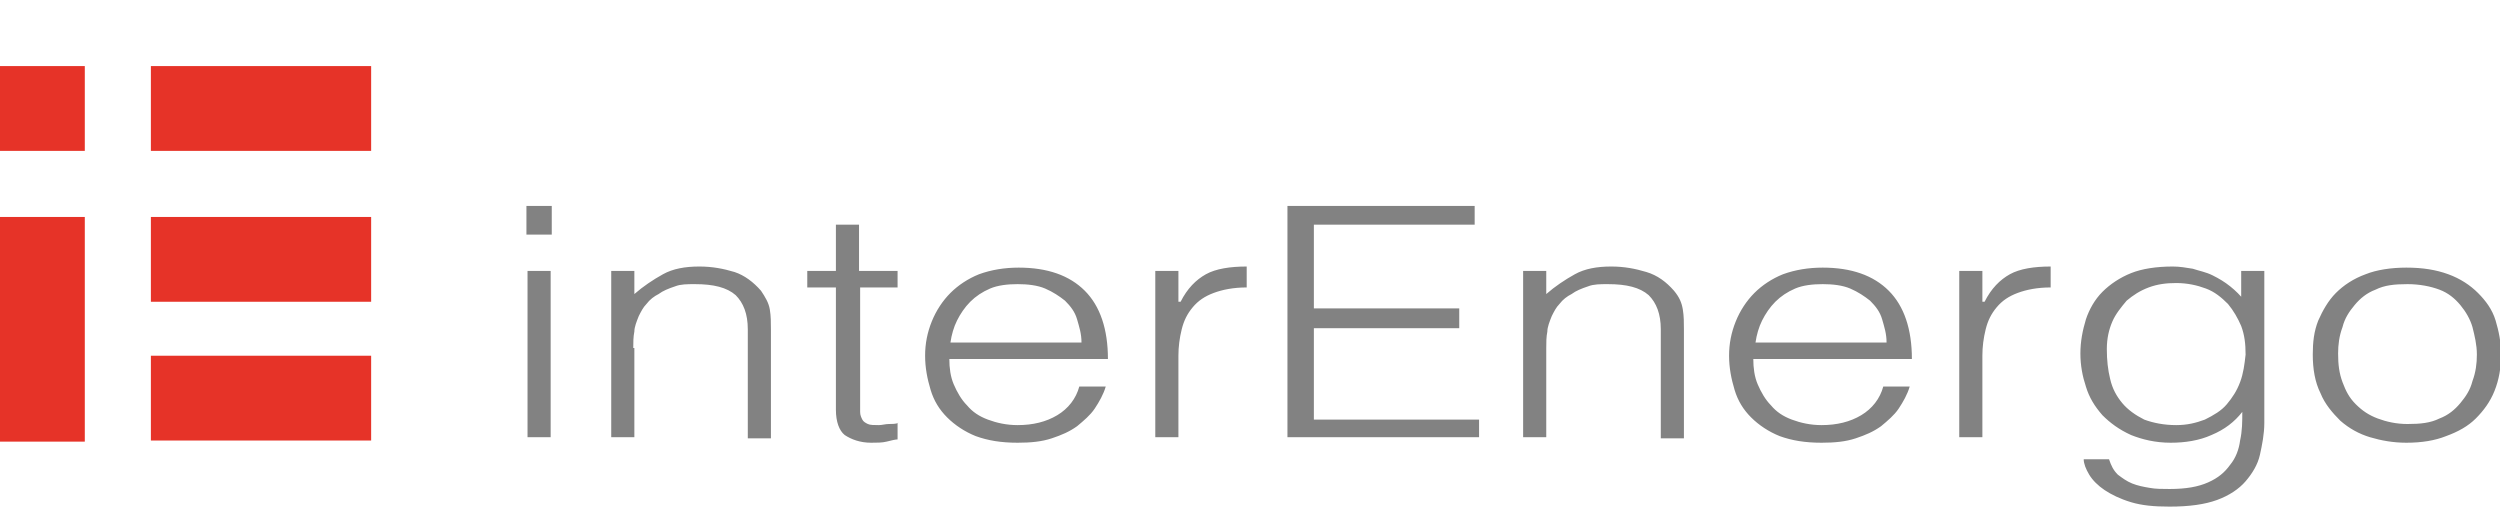
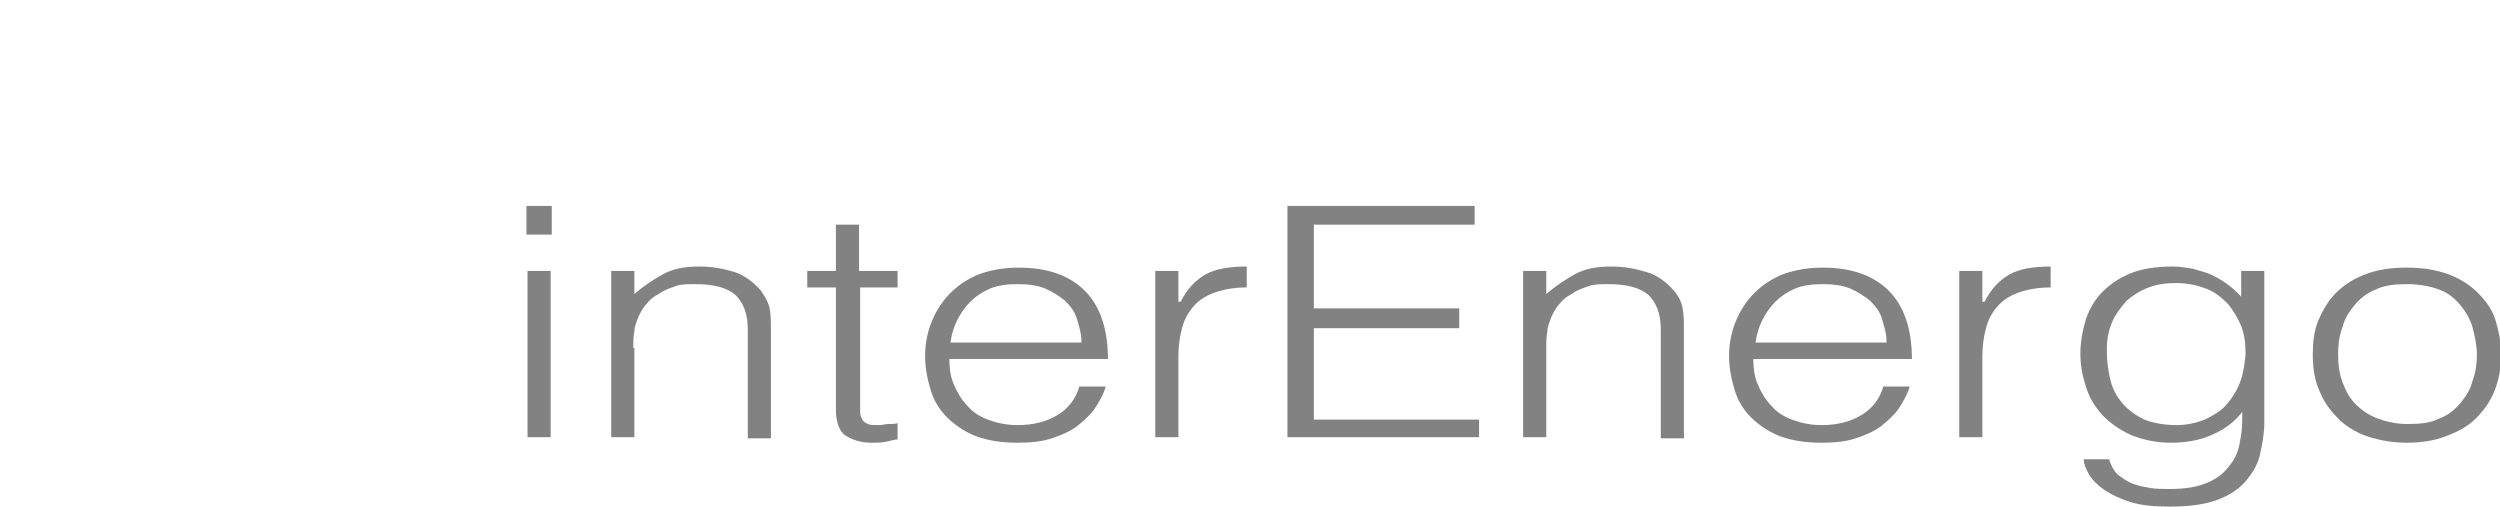
<svg xmlns="http://www.w3.org/2000/svg" width="227" height="46" viewBox="0 0 227 46" fill="none">
  <g clip-path="url(#clip0_1250_6305)">
-     <path d="M7.7 6H0V13.7H7.7V6Z" fill="#E63328" />
-     <path d="M7.7 19.7H0V40.1H7.7V19.7Z" fill="#E63328" />
-     <path d="M33.7 6H13.7V13.7H33.7V6Z" fill="#E63328" />
-     <path d="M33.7 19.7H13.7V27.4H33.7V19.7Z" fill="#E63328" />
-     <path d="M33.7 32.3H13.7V40H33.7V32.3Z" fill="#E63328" />
    <path d="M224.5 34.6C224.3 35.4 223.9 36 223.4 36.6C222.9 37.2 222.3 37.7 221.5 38C220.7 38.4 219.8 38.5 218.6 38.5C217.6 38.5 216.7 38.3 215.9 38C215.1 37.7 214.5 37.3 213.9 36.7C213.3 36.1 213 35.5 212.7 34.7C212.4 33.9 212.3 33.1 212.3 32.1C212.3 31.3 212.4 30.5 212.7 29.7C212.9 28.9 213.3 28.3 213.8 27.7C214.3 27.1 214.9 26.6 215.7 26.3C216.5 25.9 217.4 25.8 218.6 25.8C219.7 25.8 220.7 26 221.5 26.3C222.3 26.6 222.9 27.1 223.4 27.7C223.9 28.3 224.3 29 224.5 29.7C224.7 30.5 224.9 31.3 224.9 32.2C224.9 33 224.8 33.8 224.5 34.6ZM222.1 39.6C223.2 39.2 224.1 38.7 224.8 38C225.5 37.3 226.1 36.5 226.5 35.5C226.9 34.5 227.1 33.4 227.1 32.2C227.1 31.1 226.9 30.1 226.6 29.1C226.3 28.1 225.7 27.3 225 26.6C224.3 25.9 223.4 25.3 222.3 24.9C221.2 24.5 220 24.3 218.5 24.3C217.1 24.3 215.8 24.5 214.8 24.9C213.7 25.3 212.8 25.9 212.1 26.6C211.4 27.3 210.9 28.2 210.5 29.1C210.1 30.1 210 31.1 210 32.2C210 33.5 210.2 34.7 210.7 35.7C211.1 36.7 211.8 37.5 212.5 38.2C213.3 38.9 214.2 39.4 215.2 39.7C216.2 40 217.3 40.2 218.5 40.2C219.9 40.2 221.1 40 222.1 39.6ZM203.8 27.3C203.4 26.8 203 26.4 202.5 26C202 25.6 201.5 25.3 200.9 25C200.3 24.7 199.7 24.6 199.1 24.4C198.5 24.3 197.9 24.2 197.3 24.2C195.8 24.2 194.5 24.4 193.5 24.8C192.5 25.2 191.6 25.8 190.9 26.5C190.2 27.2 189.7 28.1 189.4 29C189.1 30 188.9 31 188.9 32.1C188.9 33.2 189.1 34.2 189.4 35.1C189.7 36.1 190.2 36.9 190.9 37.7C191.6 38.4 192.4 39 193.5 39.5C194.5 39.9 195.7 40.2 197.1 40.2C198.4 40.2 199.7 40 200.8 39.5C202 39 202.9 38.3 203.6 37.4C203.6 38.3 203.6 39.1 203.4 40C203.3 40.8 203 41.6 202.5 42.2C202 42.9 201.4 43.4 200.5 43.8C199.6 44.2 198.5 44.4 197 44.4C196.4 44.4 195.7 44.4 195.2 44.3C194.6 44.2 194.1 44.1 193.6 43.9C193.1 43.7 192.7 43.4 192.3 43.1C191.9 42.7 191.7 42.3 191.5 41.7H189.2C189.2 42.1 189.4 42.6 189.7 43.1C190 43.6 190.5 44.1 191.1 44.5C191.7 44.9 192.5 45.3 193.5 45.6C194.5 45.9 195.6 46 197 46C198.8 46 200.2 45.8 201.3 45.4C202.4 45 203.3 44.4 203.9 43.7C204.5 43 205 42.2 205.2 41.3C205.4 40.4 205.6 39.4 205.6 38.4V24.6H203.5V27.3H203.8ZM203.4 34.7C203.1 35.5 202.7 36.1 202.2 36.7C201.7 37.3 201 37.7 200.2 38.1C199.4 38.4 198.6 38.6 197.6 38.6C196.5 38.6 195.5 38.4 194.7 38.1C193.9 37.7 193.2 37.2 192.7 36.6C192.2 36 191.8 35.3 191.6 34.4C191.4 33.6 191.3 32.7 191.3 31.7C191.3 30.7 191.5 29.9 191.8 29.2C192.1 28.5 192.6 27.9 193.1 27.3C193.7 26.8 194.3 26.4 195.1 26.1C195.9 25.8 196.7 25.7 197.6 25.7C198.6 25.7 199.5 25.9 200.3 26.2C201.1 26.5 201.7 27 202.3 27.6C202.8 28.2 203.2 28.9 203.5 29.6C203.8 30.4 203.9 31.2 203.9 32.2C203.8 33.1 203.7 33.9 203.4 34.7ZM180 32.3C180 31.5 180.1 30.7 180.3 29.9C180.5 29.1 180.8 28.5 181.3 27.9C181.8 27.3 182.4 26.9 183.2 26.6C184 26.3 185 26.1 186.2 26.1V24.2C184.7 24.2 183.4 24.4 182.5 24.9C181.6 25.4 180.8 26.2 180.2 27.4H180V24.6H177.9V39.7H180V32.3ZM173.6 32.6C173.6 29.9 172.9 27.8 171.5 26.4C170.1 25 168.1 24.3 165.5 24.3C164.2 24.3 163 24.5 161.9 24.9C160.9 25.3 160 25.9 159.3 26.6C158.6 27.3 158 28.2 157.6 29.2C157.2 30.2 157 31.2 157 32.3C157 33.4 157.2 34.4 157.5 35.4C157.8 36.4 158.3 37.2 159 37.9C159.7 38.6 160.6 39.2 161.6 39.6C162.7 40 163.9 40.2 165.4 40.2C166.6 40.2 167.6 40.1 168.5 39.8C169.4 39.5 170.1 39.2 170.8 38.7C171.4 38.2 172 37.7 172.4 37.1C172.8 36.5 173.2 35.8 173.4 35.1H171C170.7 36.2 170 37.1 169 37.7C168 38.3 166.8 38.6 165.4 38.6C164.4 38.6 163.5 38.4 162.7 38.1C161.9 37.8 161.3 37.4 160.8 36.8C160.3 36.3 159.9 35.6 159.6 34.9C159.3 34.2 159.2 33.4 159.2 32.6H173.6ZM159.4 31.1C159.5 30.4 159.7 29.7 160 29.1C160.3 28.5 160.7 27.9 161.2 27.4C161.7 26.9 162.3 26.5 163 26.2C163.7 25.9 164.6 25.8 165.5 25.8C166.4 25.8 167.3 25.9 168 26.2C168.7 26.5 169.3 26.9 169.8 27.3C170.3 27.8 170.7 28.3 170.9 29C171.1 29.7 171.3 30.3 171.3 31.1H159.4ZM140.4 31.6C140.4 31.1 140.4 30.6 140.5 30.1C140.5 29.7 140.7 29.2 140.9 28.7C141.1 28.3 141.3 27.9 141.6 27.6C141.9 27.2 142.3 26.9 142.7 26.7C143.1 26.4 143.6 26.2 144.2 26C144.7 25.8 145.3 25.8 146 25.8C147.7 25.8 148.9 26.1 149.7 26.8C150.4 27.5 150.8 28.5 150.8 29.9V39.8H152.9V29.9C152.9 29.3 152.9 28.7 152.8 28.1C152.7 27.5 152.5 27 152 26.4C151.3 25.6 150.5 25 149.5 24.7C148.5 24.4 147.5 24.2 146.3 24.2C145 24.2 143.9 24.4 143 24.9C142.1 25.4 141.2 26 140.4 26.7V24.6H138.3V39.7H140.4V31.6ZM134.3 39.8V38.1H119.3V29.8H132.5V28H119.3V20.4H133.9V18.7H116.9V39.7H134.3V39.8ZM107 32.3C107 31.5 107.1 30.7 107.3 29.9C107.5 29.1 107.8 28.5 108.3 27.9C108.8 27.3 109.4 26.9 110.2 26.6C111 26.3 112 26.1 113.2 26.1V24.2C111.7 24.2 110.4 24.4 109.5 24.9C108.6 25.4 107.8 26.2 107.2 27.4H107V24.6H104.9V39.7H107V32.3ZM100.6 32.6C100.6 29.9 99.9 27.8 98.5 26.4C97.1 25 95.1 24.3 92.5 24.3C91.2 24.3 90 24.5 88.9 24.9C87.9 25.3 87 25.9 86.3 26.6C85.6 27.3 85 28.2 84.6 29.2C84.2 30.2 84 31.2 84 32.3C84 33.4 84.2 34.4 84.5 35.4C84.8 36.4 85.3 37.2 86 37.9C86.7 38.6 87.6 39.2 88.6 39.6C89.7 40 90.9 40.2 92.4 40.2C93.6 40.2 94.6 40.1 95.5 39.8C96.4 39.5 97.1 39.2 97.8 38.7C98.4 38.2 99 37.7 99.4 37.1C99.8 36.5 100.2 35.8 100.4 35.1H98C97.7 36.2 97 37.1 96 37.7C95 38.3 93.8 38.6 92.4 38.6C91.4 38.6 90.5 38.4 89.7 38.1C88.9 37.8 88.3 37.4 87.8 36.8C87.3 36.3 86.9 35.6 86.6 34.9C86.3 34.2 86.2 33.4 86.2 32.6H100.6ZM86.3 31.1C86.4 30.4 86.6 29.7 86.9 29.1C87.2 28.5 87.6 27.9 88.1 27.4C88.6 26.9 89.2 26.5 89.9 26.2C90.6 25.9 91.5 25.8 92.4 25.8C93.3 25.8 94.2 25.9 94.9 26.2C95.6 26.5 96.2 26.9 96.7 27.3C97.2 27.8 97.6 28.3 97.8 29C98 29.7 98.2 30.3 98.2 31.1H86.3ZM81.6 38.4C81.3 38.5 81 38.5 80.7 38.5C80.4 38.5 80.1 38.6 79.8 38.6C79.4 38.6 79 38.6 78.8 38.5C78.6 38.4 78.4 38.3 78.3 38.1C78.2 37.9 78.1 37.7 78.1 37.4C78.1 37.1 78.1 36.8 78.1 36.4V26.1H81.5V24.6H78V20.4H75.9V24.6H73.3V26.1H75.9V37.2C75.9 38.3 76.2 39.1 76.7 39.5C77.3 39.9 78.1 40.2 79.1 40.2C79.6 40.2 80.1 40.2 80.5 40.1C80.9 40 81.3 39.9 81.5 39.9V38.4H81.6ZM57.5 31.6C57.5 31.1 57.5 30.6 57.6 30.1C57.6 29.7 57.8 29.2 58 28.7C58.2 28.3 58.4 27.9 58.7 27.6C59 27.2 59.4 26.9 59.8 26.7C60.2 26.4 60.7 26.2 61.3 26C61.8 25.8 62.4 25.8 63.1 25.8C64.8 25.8 66 26.1 66.8 26.8C67.5 27.5 67.9 28.5 67.9 29.9V39.8H70V29.9C70 29.3 70 28.7 69.9 28.1C69.8 27.5 69.5 27 69.1 26.4C68.4 25.6 67.6 25 66.7 24.7C65.7 24.4 64.7 24.2 63.5 24.2C62.2 24.2 61.1 24.4 60.2 24.9C59.3 25.4 58.4 26 57.6 26.7V24.6H55.5V39.7H57.6V31.6H57.5ZM50.1 18.7H47.8V21.3H50.1V18.7ZM50 24.6H47.9V39.7H50V24.6Z" fill="#828282" />
  </g>
  <defs>
    <clipPath id="clip0_1250_6305">
      <rect width="227" height="46" fill="white" />
    </clipPath>
  </defs>
</svg>